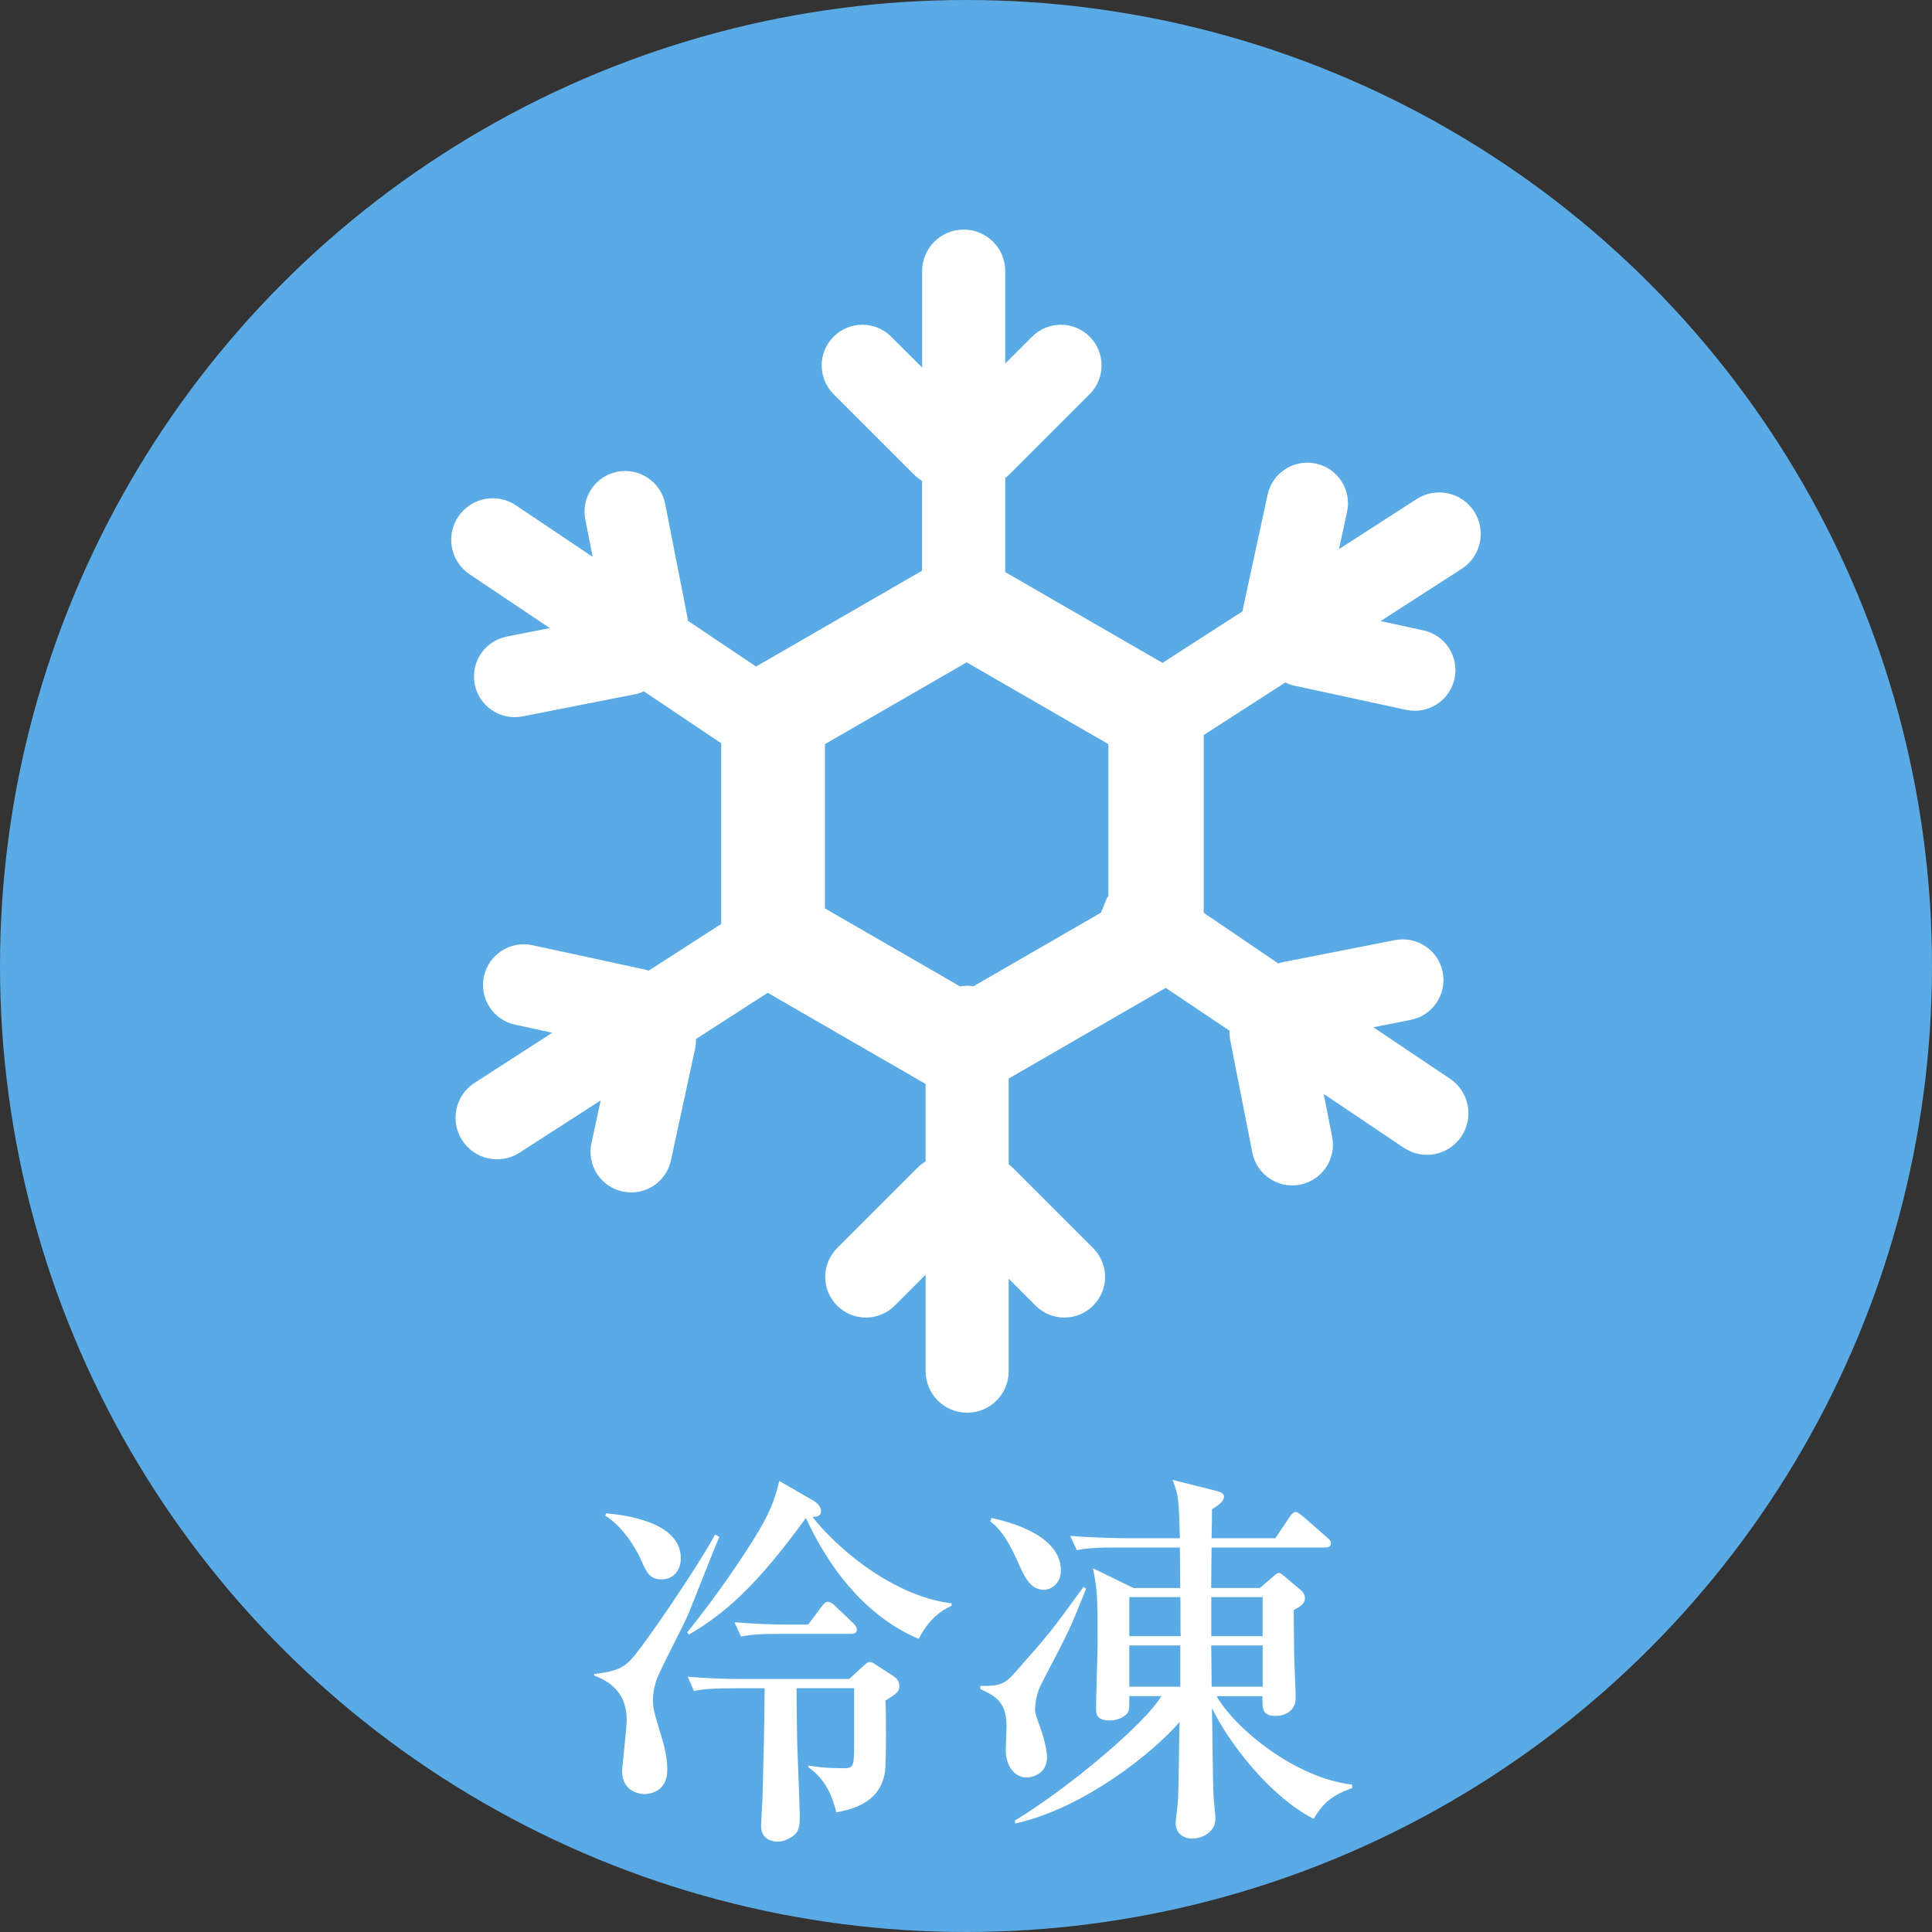
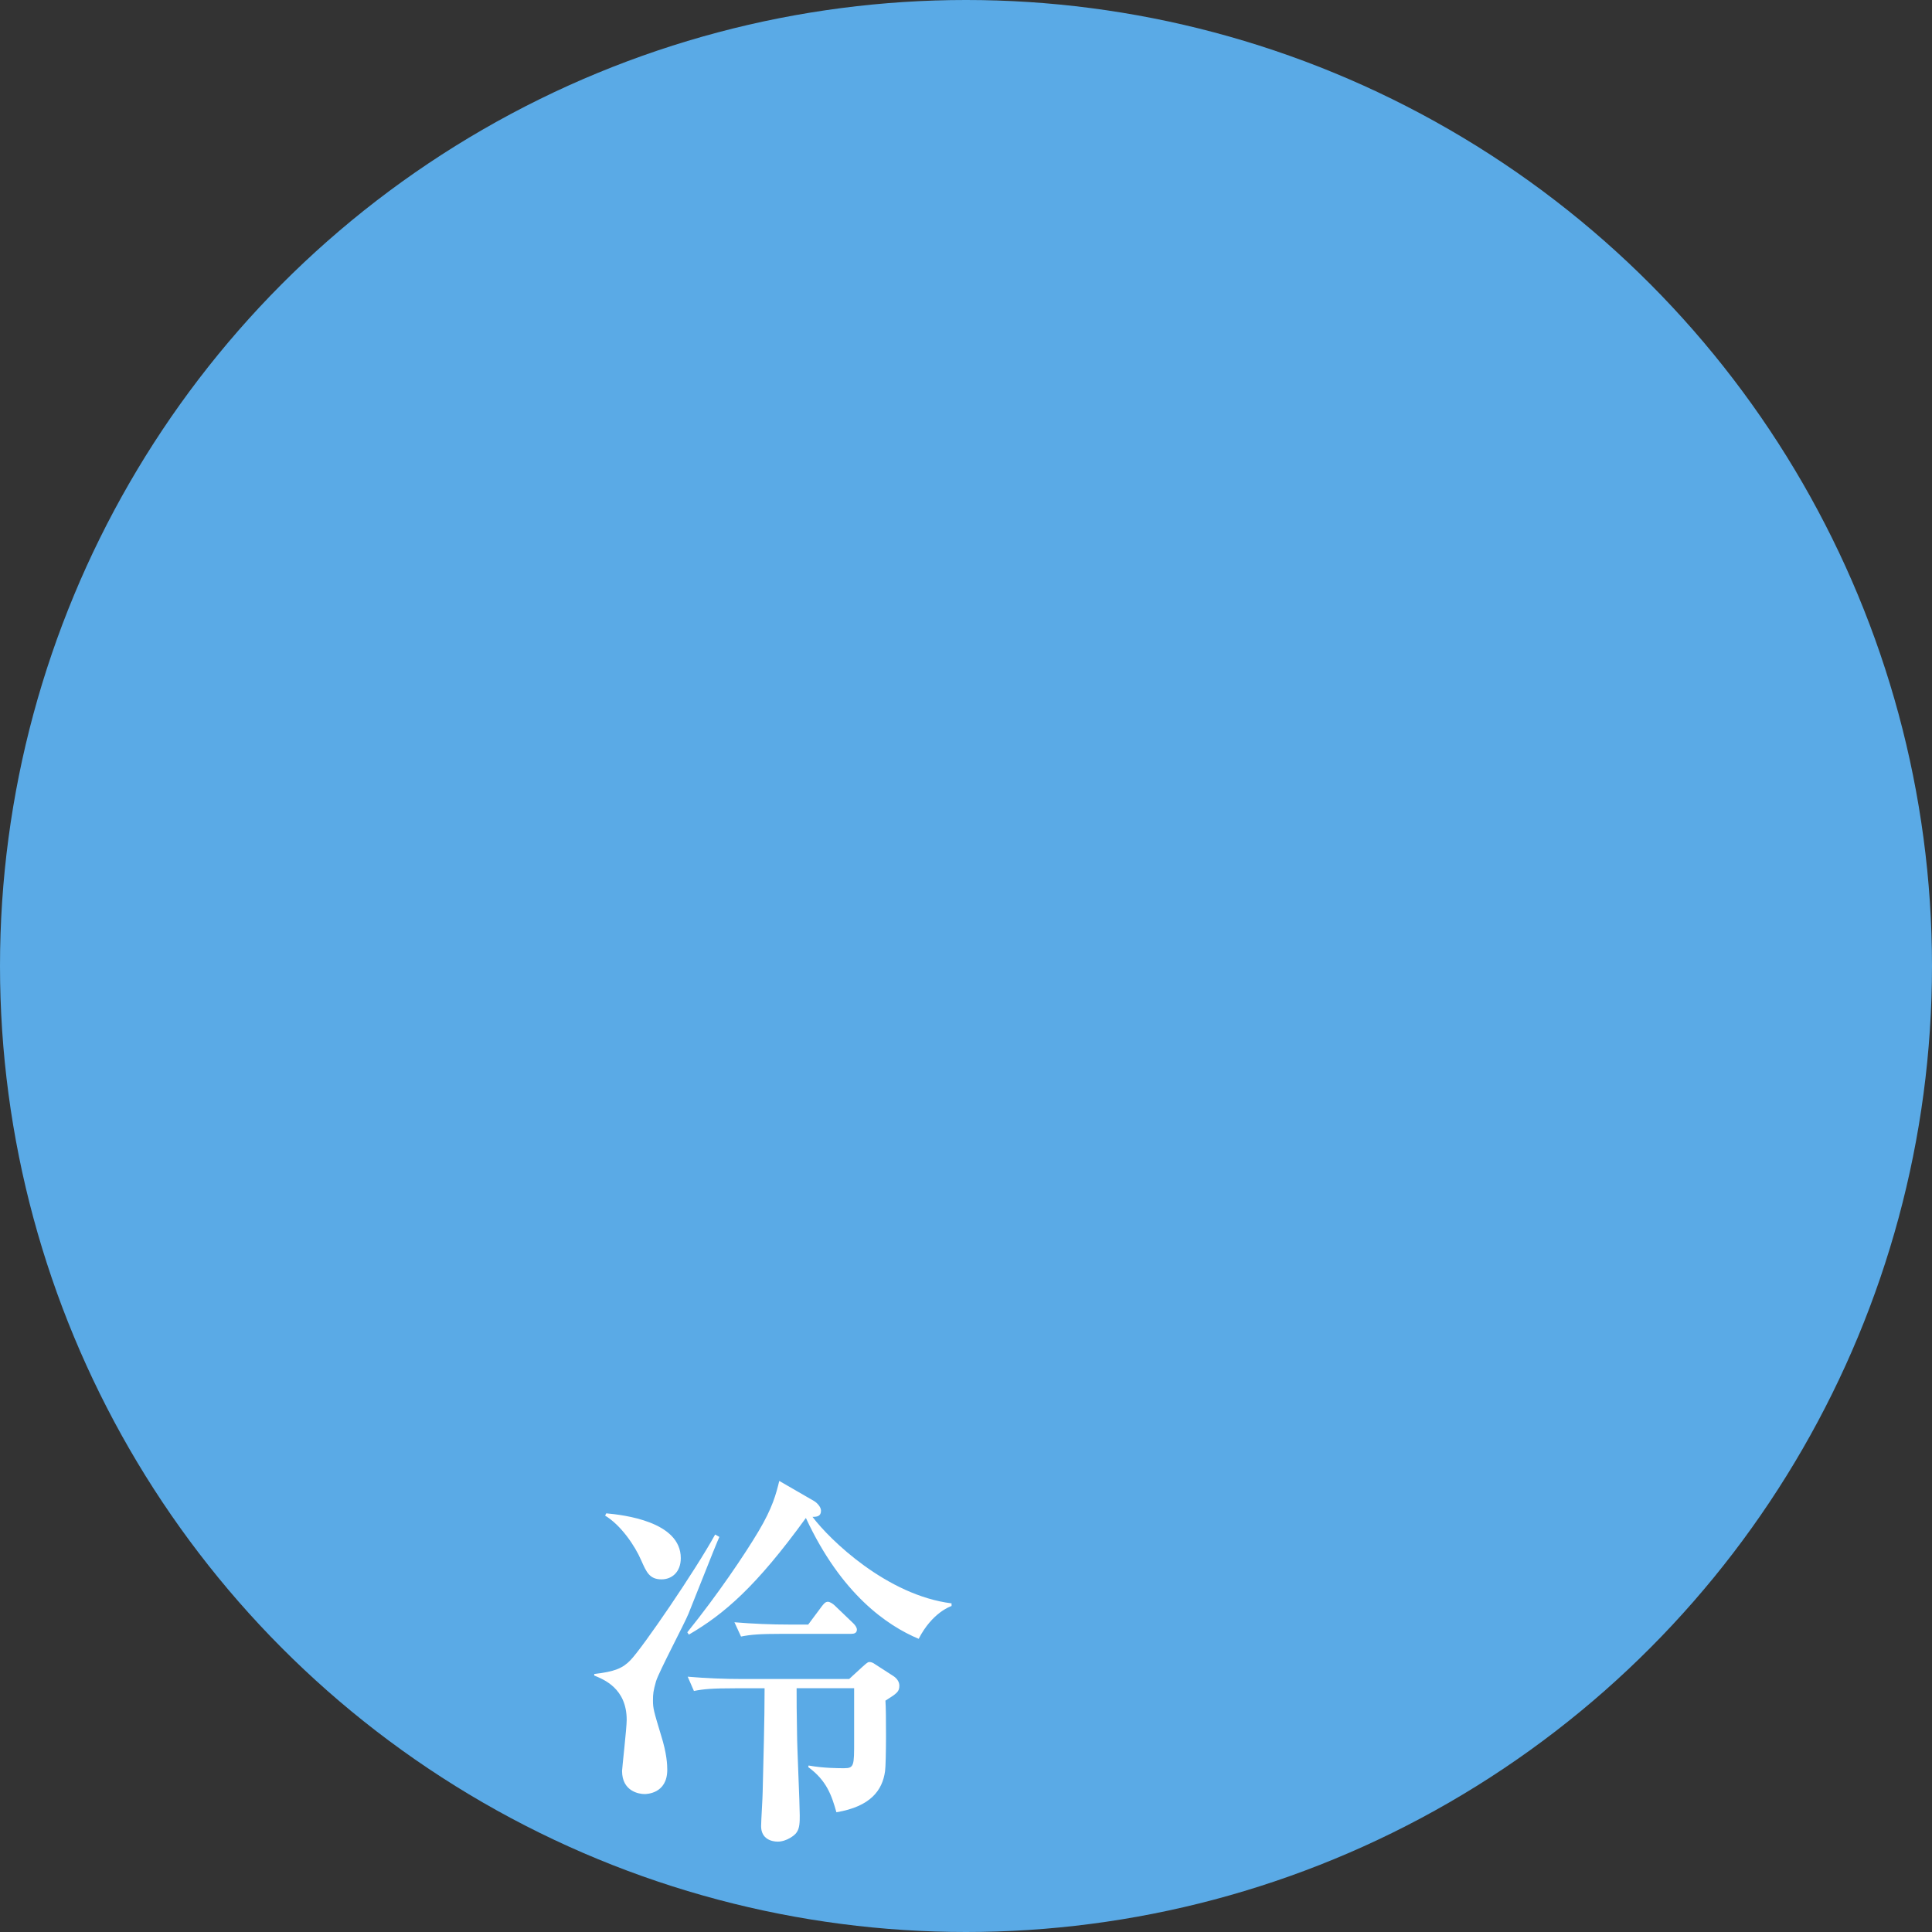
<svg xmlns="http://www.w3.org/2000/svg" version="1.1" id="レイヤー_1" x="0px" y="0px" width="40px" height="40px" viewBox="0 0 40 40" style="enable-background:new 0 0 40 40;" xml:space="preserve">
  <rect x="0" y="0" width="40" height="40" fill="#333333" stroke="none" />
  <style type="text/css">
	.st0{fill:#5AAAE6;}
	.st1{fill:#FFFFFF;}
</style>
  <g>
    <circle class="st0" cx="20" cy="20" r="20" />
-     <path class="st1" d="M30.022,22.335l-1.589-1.067l0.773-0.152c0.456-0.089,0.753-0.532,0.664-0.988   c-0.09-0.456-0.532-0.753-0.989-0.664l-2.32,0.456c-0.034,0.007-0.066,0.016-0.098,0.026l-1.541-1.047v-3.681l1.689-1.088   c0.06,0.029,0.123,0.052,0.191,0.067l2.311,0.5c0.454,0.098,0.902-0.19,1.001-0.645c0.098-0.455-0.19-0.903-0.645-1.001   l-0.886-0.192l1.68-1.082c0.399-0.257,0.514-0.789,0.257-1.188c-0.257-0.399-0.789-0.514-1.189-0.257l-1.609,1.037l0.167-0.77   c0.099-0.455-0.19-0.903-0.644-1.001c-0.455-0.098-0.903,0.19-1.001,0.645l-0.5,2.311c-0.007,0.033-0.012,0.067-0.015,0.1   l-1.661,1.07l-3.256-1.88V9.895c0.025-0.02,0.052-0.038,0.076-0.062l1.672-1.672c0.329-0.329,0.329-0.862,0-1.191   c-0.329-0.329-0.862-0.329-1.191,0l-0.557,0.557V5.613c0-0.475-0.385-0.86-0.86-0.86c-0.475,0-0.86,0.385-0.86,0.86v1.998   L18.45,6.97c-0.329-0.329-0.862-0.329-1.191,0c-0.329,0.329-0.329,0.862,0,1.191l1.672,1.672c0.049,0.049,0.103,0.088,0.159,0.122   v1.861l-3.437,1.984l-1.413-0.949c-0.003-0.033-0.006-0.067-0.013-0.1l-0.456-2.32c-0.09-0.456-0.532-0.753-0.989-0.664   c-0.457,0.09-0.754,0.532-0.664,0.989l0.152,0.773l-1.589-1.067c-0.394-0.265-0.928-0.16-1.193,0.235   c-0.265,0.394-0.16,0.928,0.235,1.193l1.659,1.114l-0.889,0.175c-0.457,0.09-0.754,0.532-0.664,0.989   c0.09,0.456,0.532,0.754,0.989,0.664l2.32-0.456c0.068-0.013,0.132-0.035,0.192-0.063l1.602,1.076v3.74l-1.503,0.968   c-0.031-0.011-0.064-0.021-0.097-0.028l-2.311-0.5c-0.454-0.098-0.902,0.19-1.001,0.645c-0.099,0.455,0.19,0.903,0.645,1.001   l0.77,0.167l-1.609,1.037c-0.399,0.257-0.515,0.789-0.257,1.189c0.257,0.399,0.789,0.514,1.188,0.257l1.679-1.082l-0.191,0.885   c-0.099,0.455,0.19,0.903,0.645,1.001c0.454,0.098,0.903-0.19,1.001-0.645l0.5-2.311c0.015-0.068,0.02-0.135,0.018-0.201   l1.486-0.957l3.268,1.887v1.605c-0.056,0.034-0.111,0.073-0.159,0.122l-1.672,1.672c-0.329,0.329-0.329,0.862,0,1.191   c0.329,0.329,0.862,0.329,1.191,0l0.641-0.641v1.998c0,0.475,0.385,0.86,0.86,0.86c0.475,0,0.86-0.385,0.86-0.86v-1.914   l0.557,0.557c0.329,0.329,0.862,0.329,1.191,0c0.329-0.329,0.329-0.862,0-1.191l-1.672-1.672c-0.024-0.024-0.05-0.042-0.076-0.062   V22.33l3.251-1.877l1.323,0.888c-0.003,0.066,0.001,0.134,0.014,0.202l0.456,2.32c0.09,0.456,0.532,0.754,0.989,0.664   c0.456-0.09,0.753-0.532,0.664-0.989l-0.175-0.889l1.658,1.114c0.394,0.265,0.929,0.16,1.193-0.234   C30.521,23.134,30.416,22.6,30.022,22.335z M22.948,18.552c-0.01,0.012-0.02,0.025-0.029,0.038l-0.125,0.306l-2.64,1.524   c-0.043-0.007-0.087-0.011-0.132-0.011c-0.05,0-0.098,0.005-0.145,0.013l-2.798-1.615v-3.4l2.935-1.694l2.934,1.694V18.552z" />
    <g>
      <path class="st1" d="M14.894,31.82c-0.04,0.088-0.104,0.24-0.64,1.591c-0.08,0.2-0.607,1.191-0.672,1.399    c-0.056,0.2-0.063,0.256-0.063,0.399c0,0.16,0.016,0.216,0.168,0.72c0.119,0.376,0.128,0.608,0.128,0.712    c0,0.503-0.44,0.503-0.472,0.503c-0.112,0-0.464-0.056-0.464-0.479c0-0.048,0.096-0.888,0.096-1.056    c0-0.656-0.479-0.839-0.672-0.919v-0.032c0.424-0.048,0.592-0.12,0.752-0.288c0.248-0.256,1.343-1.855,1.751-2.599L14.894,31.82z     M12.552,31.332c0.352,0.032,1.543,0.167,1.543,0.927c0,0.288-0.184,0.44-0.399,0.44c-0.248,0-0.313-0.152-0.416-0.384    c-0.136-0.32-0.432-0.744-0.752-0.936L12.552,31.332z M19.7,33.251c-0.024,0.008-0.4,0.136-0.68,0.679    c-0.648-0.271-1.6-0.919-2.335-2.502c-1.031,1.423-1.695,1.991-2.423,2.415l-0.032-0.048c0.632-0.784,1.191-1.615,1.472-2.087    c0.296-0.496,0.367-0.783,0.432-1.047l0.72,0.416c0.056,0.032,0.144,0.12,0.144,0.2c0,0.12-0.088,0.128-0.176,0.128    c0.36,0.479,1.543,1.623,2.879,1.791V33.251z M16.493,34.954c0,0.24,0,0.512,0.009,0.936c0,0.272,0.056,1.456,0.056,1.695    c0,0.128,0,0.264-0.064,0.352c-0.031,0.056-0.208,0.192-0.392,0.192c-0.128,0-0.344-0.056-0.344-0.32    c0-0.112,0.032-0.6,0.032-0.704c0.016-0.679,0.04-1.479,0.04-2.151h-0.6c-0.488,0-0.664,0.016-0.863,0.056l-0.129-0.296    c0.376,0.032,0.752,0.048,1.136,0.048h2.207l0.279-0.256c0.04-0.032,0.097-0.096,0.137-0.096s0.079,0.016,0.111,0.04l0.384,0.248    c0.064,0.04,0.128,0.112,0.128,0.2c0,0.128-0.048,0.16-0.288,0.312c0.017,0.208,0.017,1.288-0.008,1.463    c-0.056,0.392-0.296,0.728-1.007,0.848c-0.097-0.344-0.2-0.656-0.584-0.936l0.008-0.032c0.304,0.056,0.632,0.056,0.735,0.056    c0.208,0,0.208-0.056,0.208-0.56v-1.096H16.493z M16.733,33.635l0.28-0.376c0.039-0.048,0.071-0.096,0.128-0.096    c0.04,0,0.104,0.04,0.144,0.08l0.384,0.368c0.04,0.04,0.072,0.088,0.072,0.128c0,0.072-0.057,0.088-0.12,0.088h-1.415    c-0.488,0-0.664,0.016-0.864,0.056l-0.136-0.296c0.384,0.032,0.76,0.048,1.144,0.048H16.733z" />
-       <path class="st1" d="M21.567,34.85c-0.128,0.248-0.136,0.472-0.136,0.527c0,0.112,0.016,0.136,0.119,0.424    c0.049,0.136,0.128,0.424,0.128,0.576c0,0.368-0.335,0.424-0.415,0.424c-0.272,0-0.44-0.248-0.44-0.576    c0-0.08,0.017-0.408,0.017-0.472c0-0.52-0.225-0.632-0.544-0.784v-0.064c0.407,0.008,0.512-0.04,0.728-0.288    c0.695-0.784,0.76-0.872,1.319-1.639c0.024-0.032,0.063-0.08,0.088-0.12l0.056,0.032C22.159,33.715,22.159,33.715,21.567,34.85z     M21.615,32.915c-0.28,0-0.4-0.264-0.52-0.528c-0.288-0.656-0.464-0.784-0.592-0.888l0.023-0.072    c1.096,0.24,1.439,0.688,1.439,1.08C21.967,32.804,21.743,32.915,21.615,32.915z M27.196,37.657    c-0.912-0.472-1.751-1.567-2.104-2.294c0.009,0.28,0.017,1.527,0.032,1.783c0,0.08,0.04,0.432,0.04,0.504    c0,0.304-0.304,0.416-0.479,0.416s-0.344-0.104-0.344-0.32c0-0.08,0.048-0.408,0.048-0.479c0.016-0.256,0.024-1.383,0.032-1.615    c-0.52,0.608-1.959,1.783-3.406,2.103v-0.064c1.119-0.68,2.687-1.999,3.03-2.575h-0.664c0,0.224,0,0.248-0.008,0.288    c-0.04,0.136-0.231,0.216-0.392,0.216c-0.28,0-0.288-0.128-0.288-0.264c0-0.208,0.032-1.151,0.032-1.343    c0-1.007-0.008-1.079-0.096-1.543l0.839,0.408h0.968l-0.008-0.839h-1.271c-0.487,0-0.664,0.016-0.863,0.056l-0.136-0.296    c0.487,0.04,1.055,0.048,1.143,0.048h1.128c-0.024-0.792-0.024-0.88-0.152-1.208l0.92,0.232c0.056,0.016,0.144,0.04,0.144,0.112    c0,0.104-0.128,0.192-0.248,0.264c0,0.144,0,0.192-0.008,0.6h1.319l0.296-0.44c0.024-0.04,0.08-0.104,0.12-0.104    c0.056,0,0.12,0.064,0.152,0.088l0.503,0.44c0.048,0.04,0.08,0.072,0.08,0.12c0,0.072-0.063,0.088-0.12,0.088h-2.351l-0.008,0.839    h1.008l0.279-0.24c0.04-0.032,0.072-0.072,0.112-0.072s0.08,0.04,0.111,0.064l0.36,0.304c0.04,0.032,0.072,0.104,0.072,0.144    c0,0.128-0.088,0.176-0.232,0.256c0,0.2,0,0.32,0.008,0.888c0,0.152,0.032,0.808,0.032,0.936c0,0.24-0.191,0.368-0.416,0.368    c-0.279,0-0.279-0.152-0.271-0.408h-0.951c0.399,0.688,1.639,1.695,2.807,1.831v0.072C27.492,37.193,27.348,37.417,27.196,37.657z     M24.437,33.067h-1.056v0.808h1.063C24.437,33.763,24.445,33.195,24.437,33.067z M24.437,34.067h-1.056v0.855h1.056V34.067z     M26.141,33.067h-1.063v0.808h1.063V33.067z M26.141,34.067h-1.063c0,0.288,0.008,0.576,0.008,0.855h1.056V34.067z" />
    </g>
  </g>
</svg>